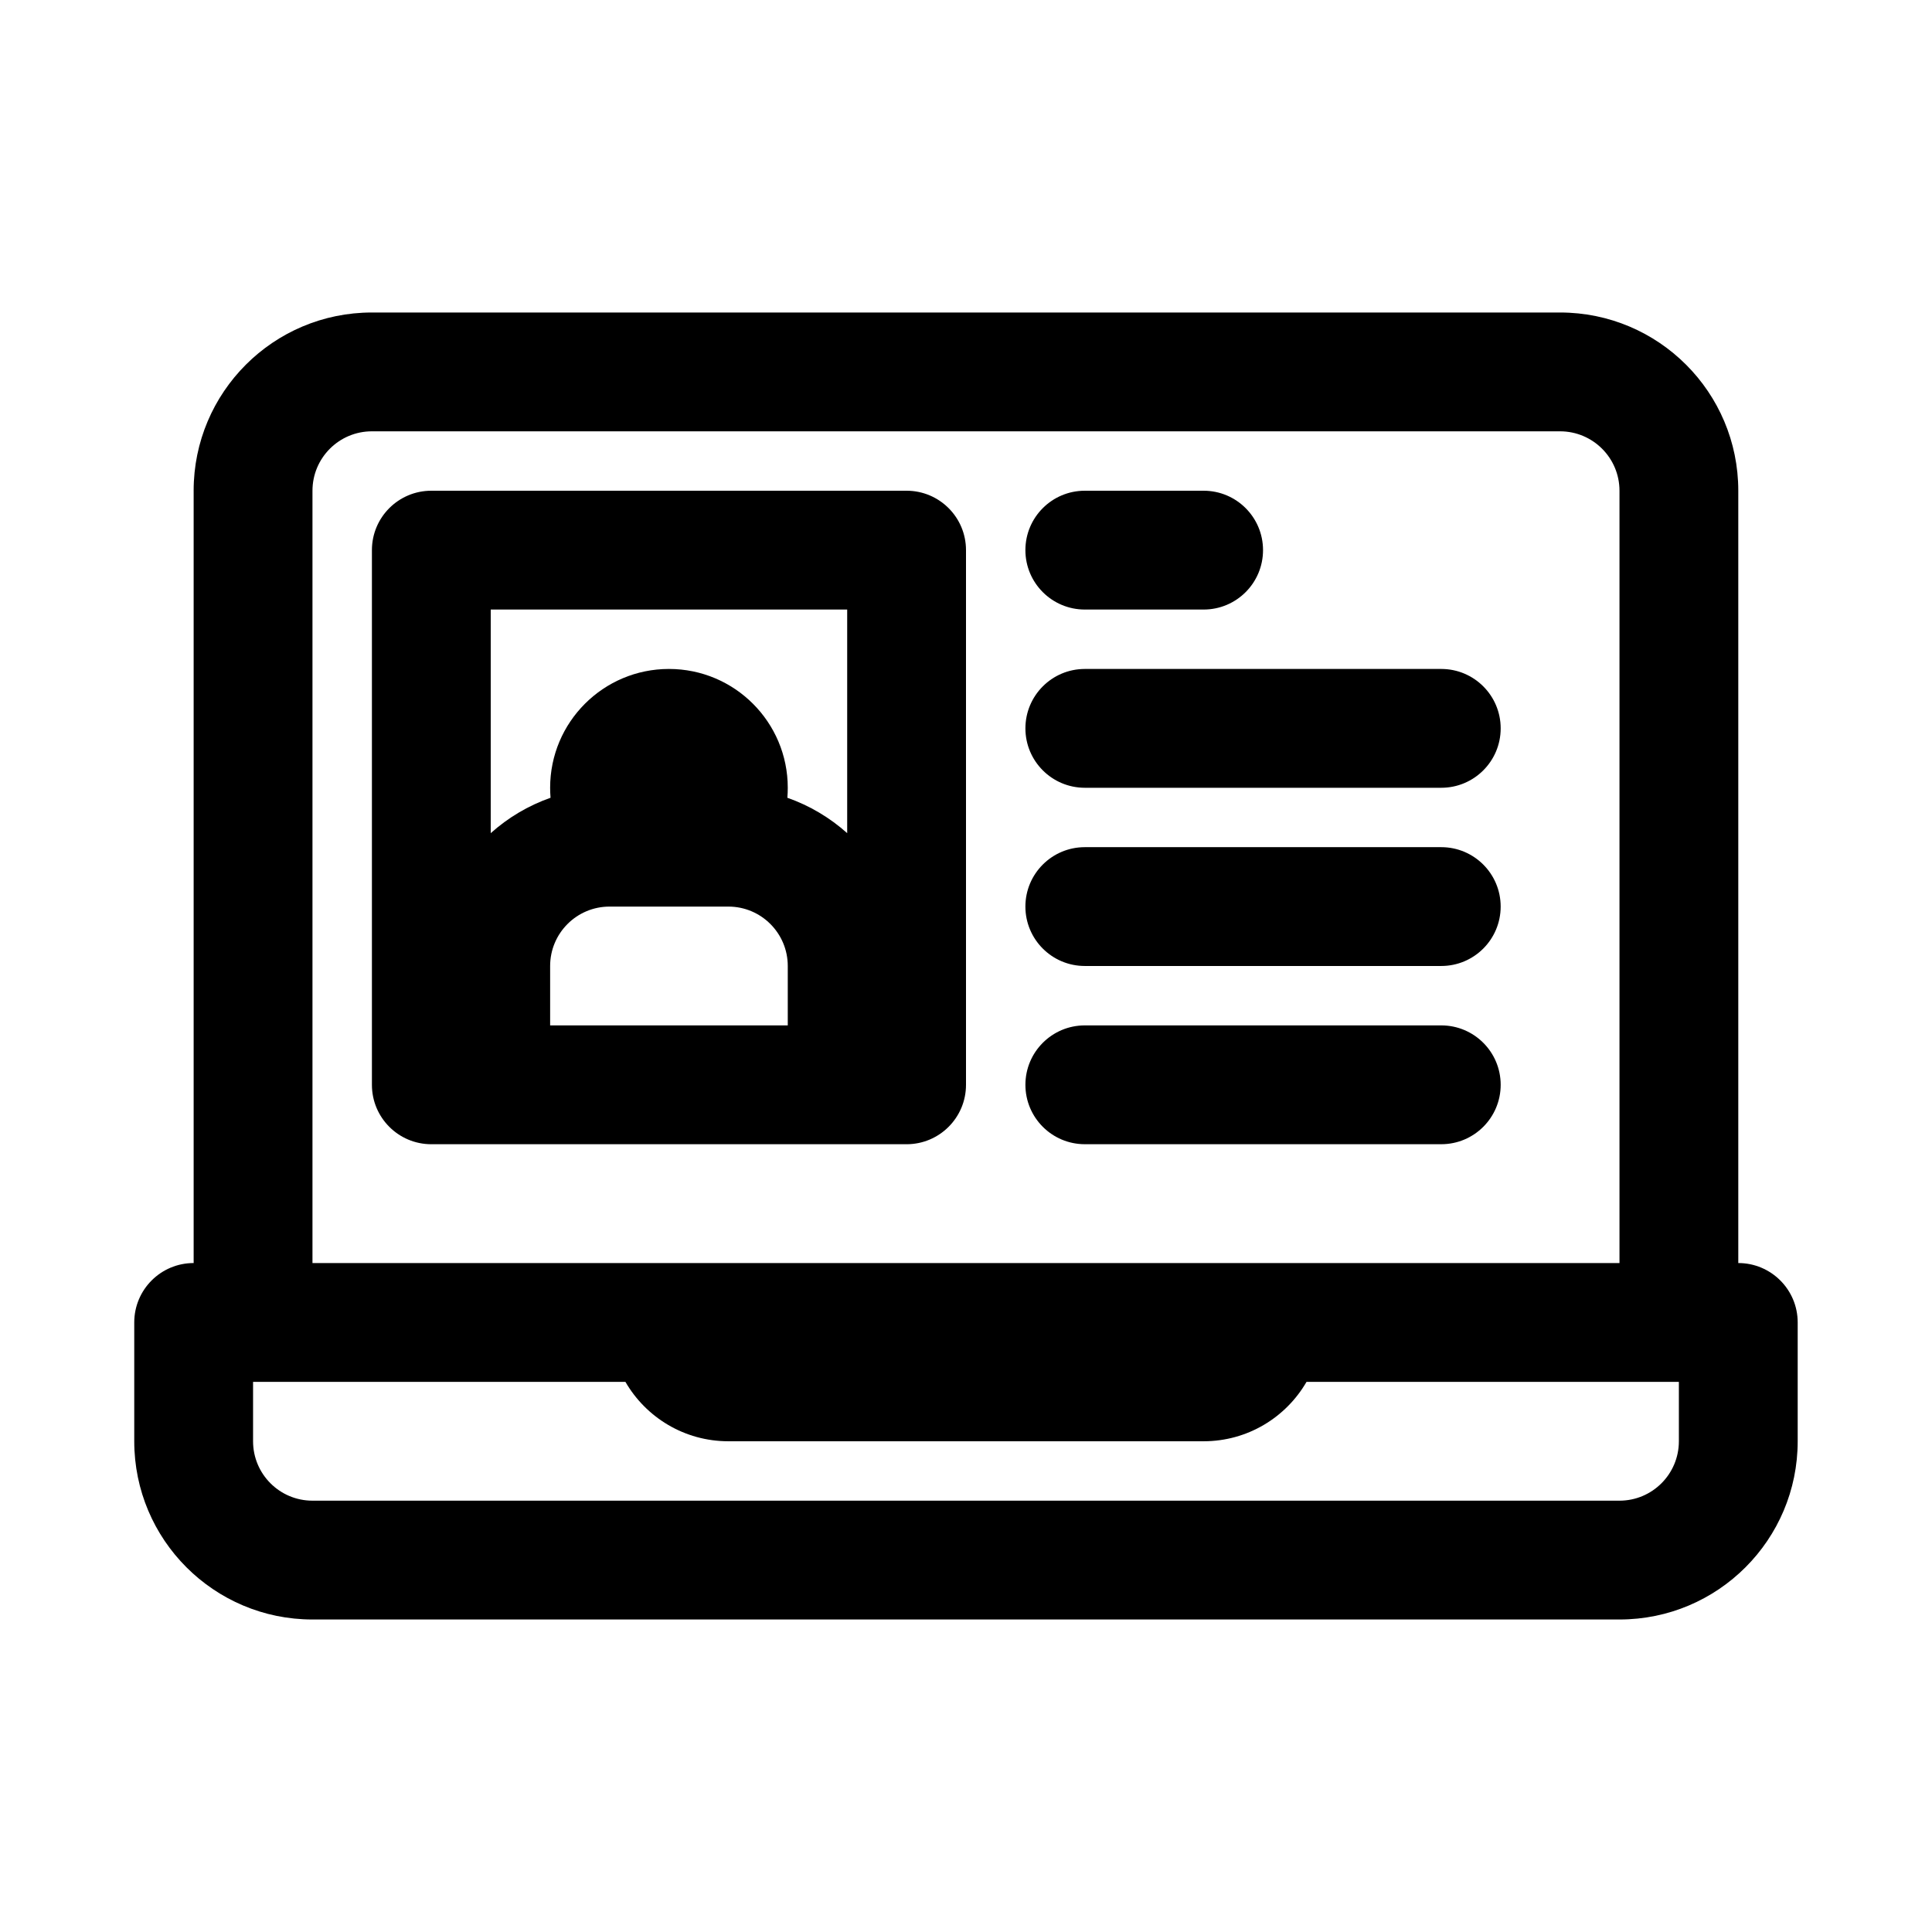
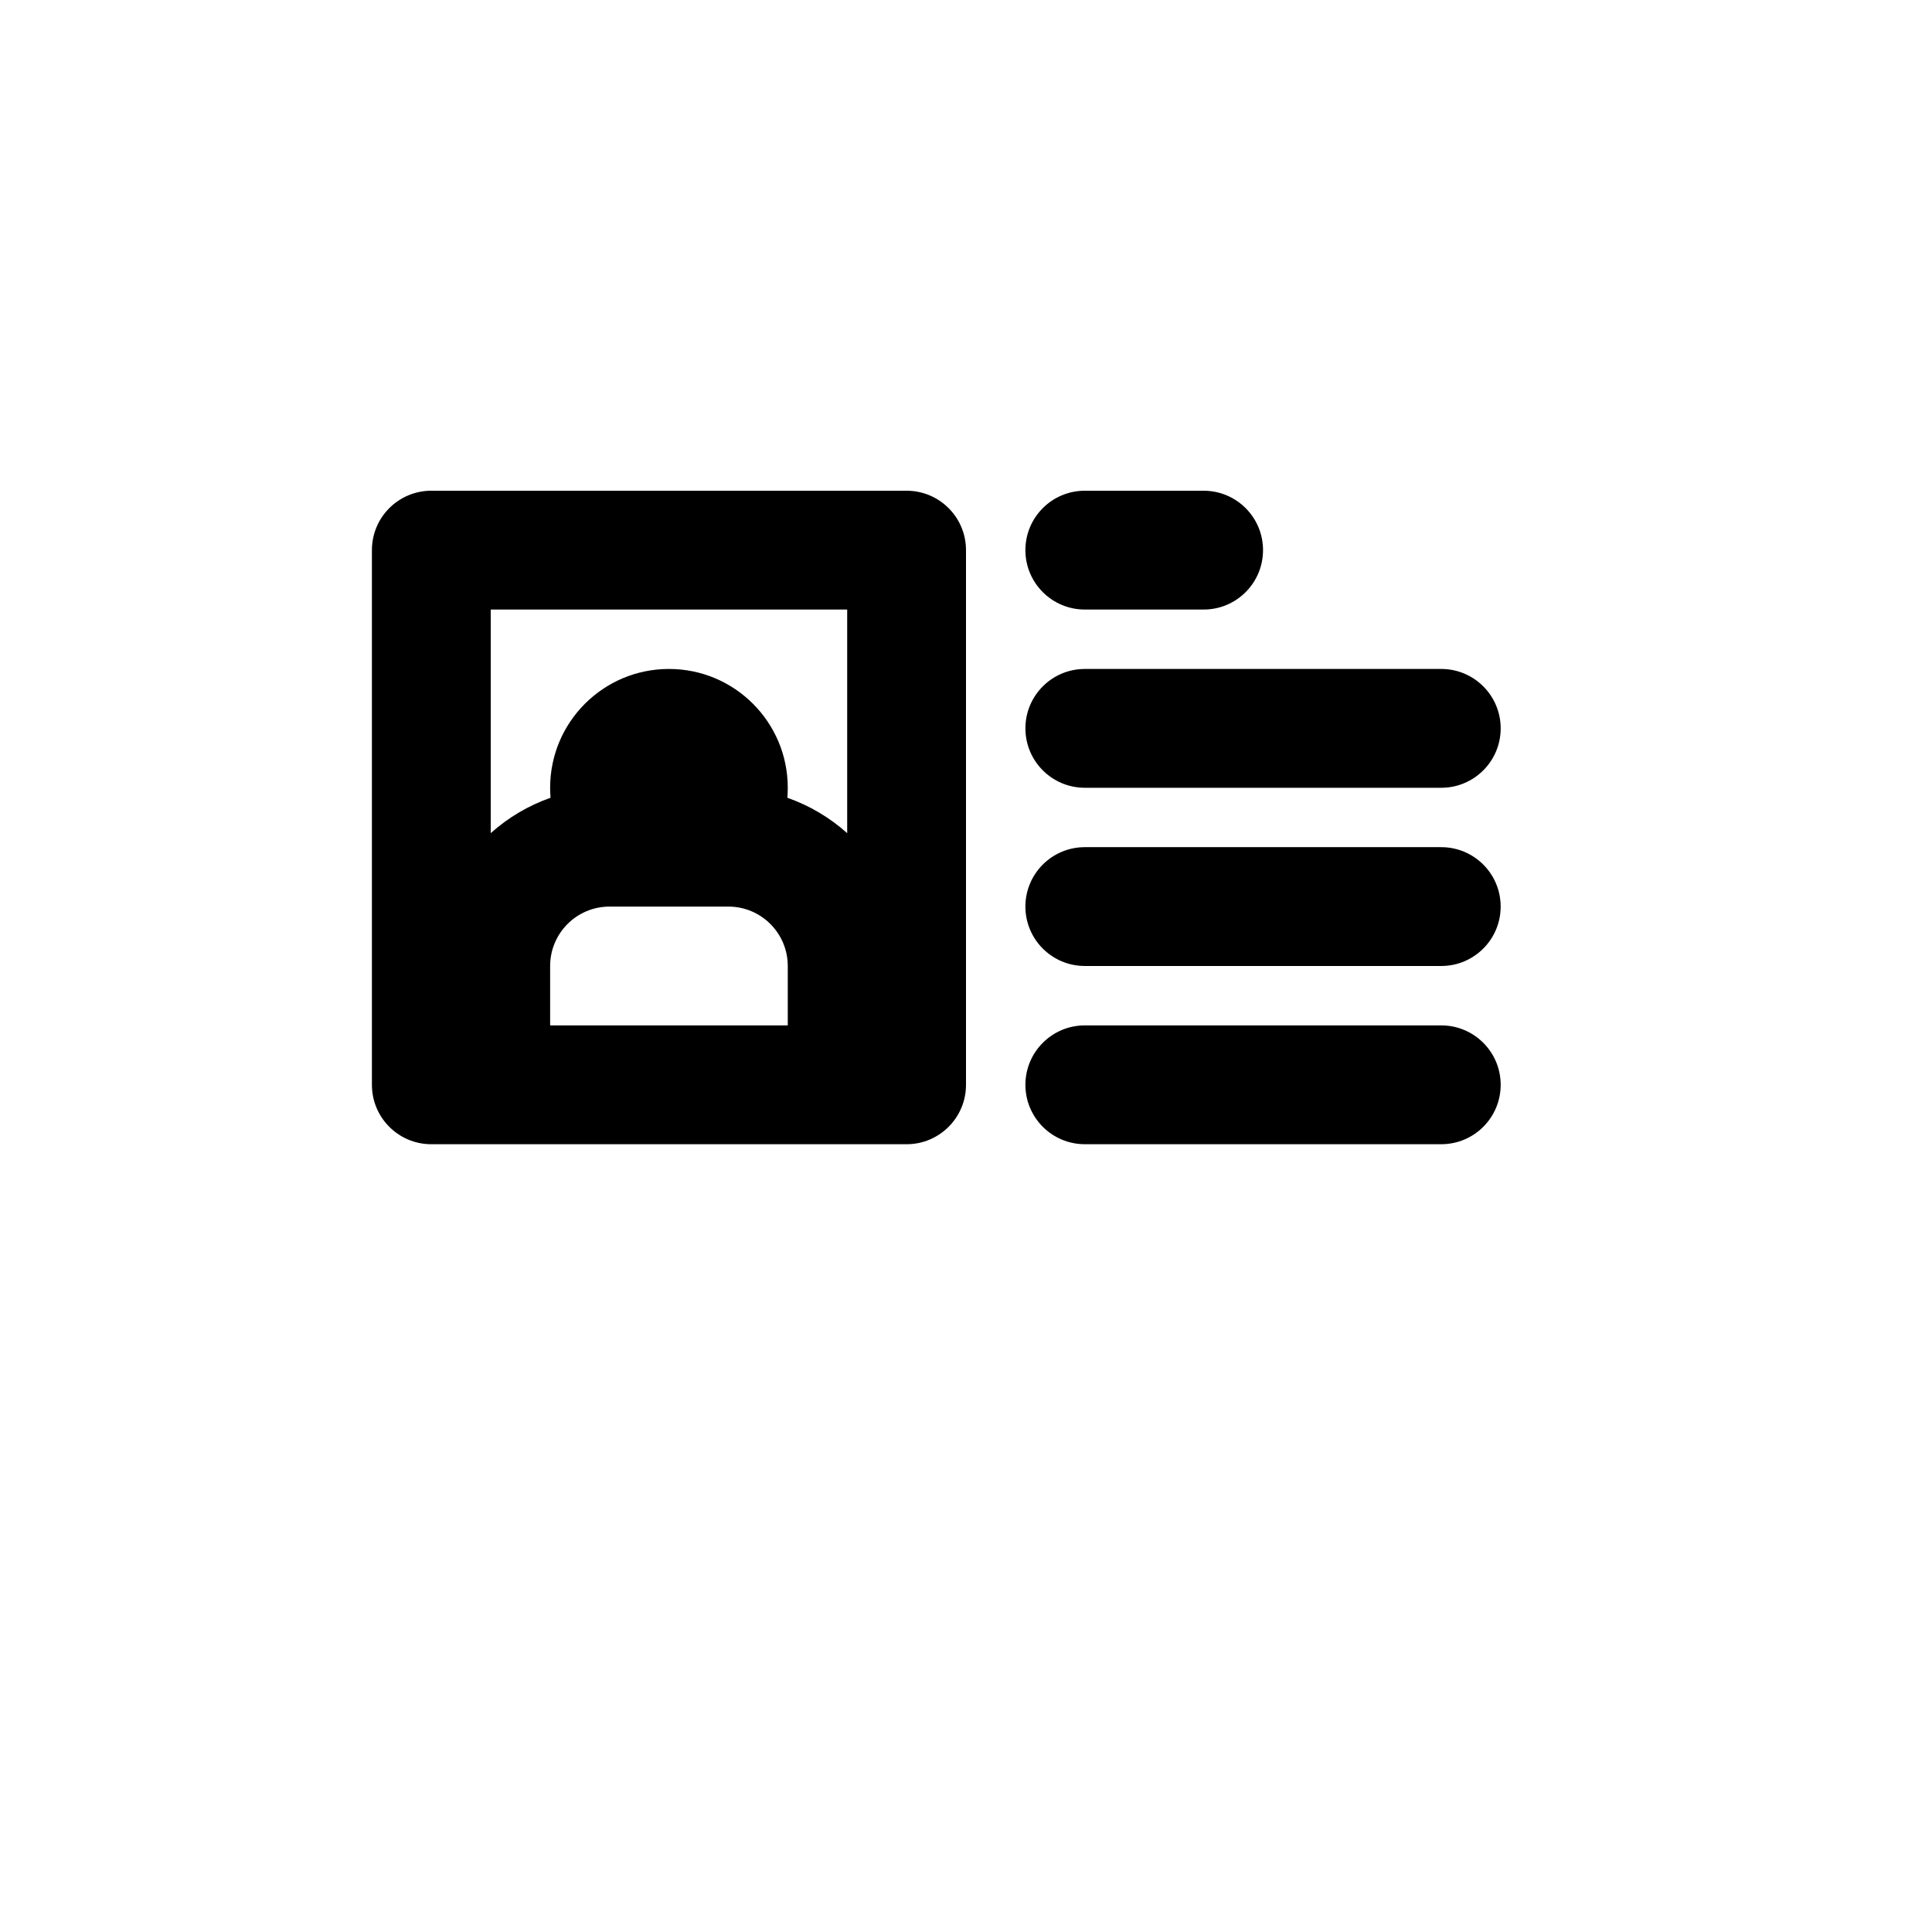
<svg xmlns="http://www.w3.org/2000/svg" fill="#000000" width="800px" height="800px" version="1.1" viewBox="144 144 512 512">
  <g>
    <path d="m400 289.79c0-8.695-7.051-15.742-15.746-15.742h-125.95c-8.695 0-15.742 7.047-15.742 15.742v141.7c0 8.695 7.047 15.742 15.742 15.742h125.95c8.695 0 15.746-7.047 15.746-15.742zm-110.1 65.625c-5.91 2.074-11.281 5.289-15.852 9.379v-59.258h94.465v59.258c-4.57-4.09-9.945-7.305-15.855-9.379 0.074-0.871 0.109-1.754 0.109-2.648 0-17.391-14.098-31.488-31.488-31.488s-31.488 14.098-31.488 31.488c0 0.895 0.039 1.777 0.109 2.648zm-0.109 60.328v-15.742c0-8.695 7.051-15.746 15.746-15.746h31.488c8.695 0 15.742 7.051 15.742 15.746v15.742z" fill-rule="evenodd" />
    <path d="m415.74 289.79c0-8.695 7.051-15.742 15.746-15.742h31.488c8.695 0 15.742 7.047 15.742 15.742 0 8.695-7.047 15.746-15.742 15.746h-31.488c-8.695 0-15.746-7.051-15.746-15.746z" />
    <path d="m431.49 321.28c-8.695 0-15.746 7.051-15.746 15.746 0 8.695 7.051 15.742 15.746 15.742h94.461c8.695 0 15.746-7.047 15.746-15.742 0-8.695-7.051-15.746-15.746-15.746z" />
    <path d="m415.74 384.25c0-8.695 7.051-15.742 15.746-15.742h94.461c8.695 0 15.746 7.047 15.746 15.742 0 8.695-7.051 15.746-15.746 15.746h-94.461c-8.695 0-15.746-7.051-15.746-15.746z" />
    <path d="m431.49 415.74c-8.695 0-15.746 7.051-15.746 15.746 0 8.695 7.051 15.742 15.746 15.742h94.461c8.695 0 15.746-7.047 15.746-15.742 0-8.695-7.051-15.746-15.746-15.746z" />
-     <path d="m195.32 274.05v204.67c-8.695 0-15.742 7.047-15.742 15.742v31.488c0 26.09 21.145 47.234 47.23 47.234h346.37c26.086 0 47.23-21.145 47.23-47.234v-31.488c0-8.695-7.047-15.742-15.742-15.742v-204.67c0-26.086-21.148-47.234-47.234-47.234h-314.88c-26.086 0-47.234 21.148-47.234 47.234zm377.86 204.67v-204.67c0-8.695-7.051-15.746-15.746-15.746h-314.88c-8.695 0-15.746 7.051-15.746 15.746v204.67zm-110.21 47.23c11.652 0 21.828-6.332 27.273-15.742h98.676v15.742c0 8.695-7.047 15.746-15.742 15.746h-346.37c-8.695 0-15.742-7.051-15.742-15.746v-15.742h98.676c5.445 9.41 15.621 15.742 27.277 15.742z" fill-rule="evenodd" />
  </g>
</svg>